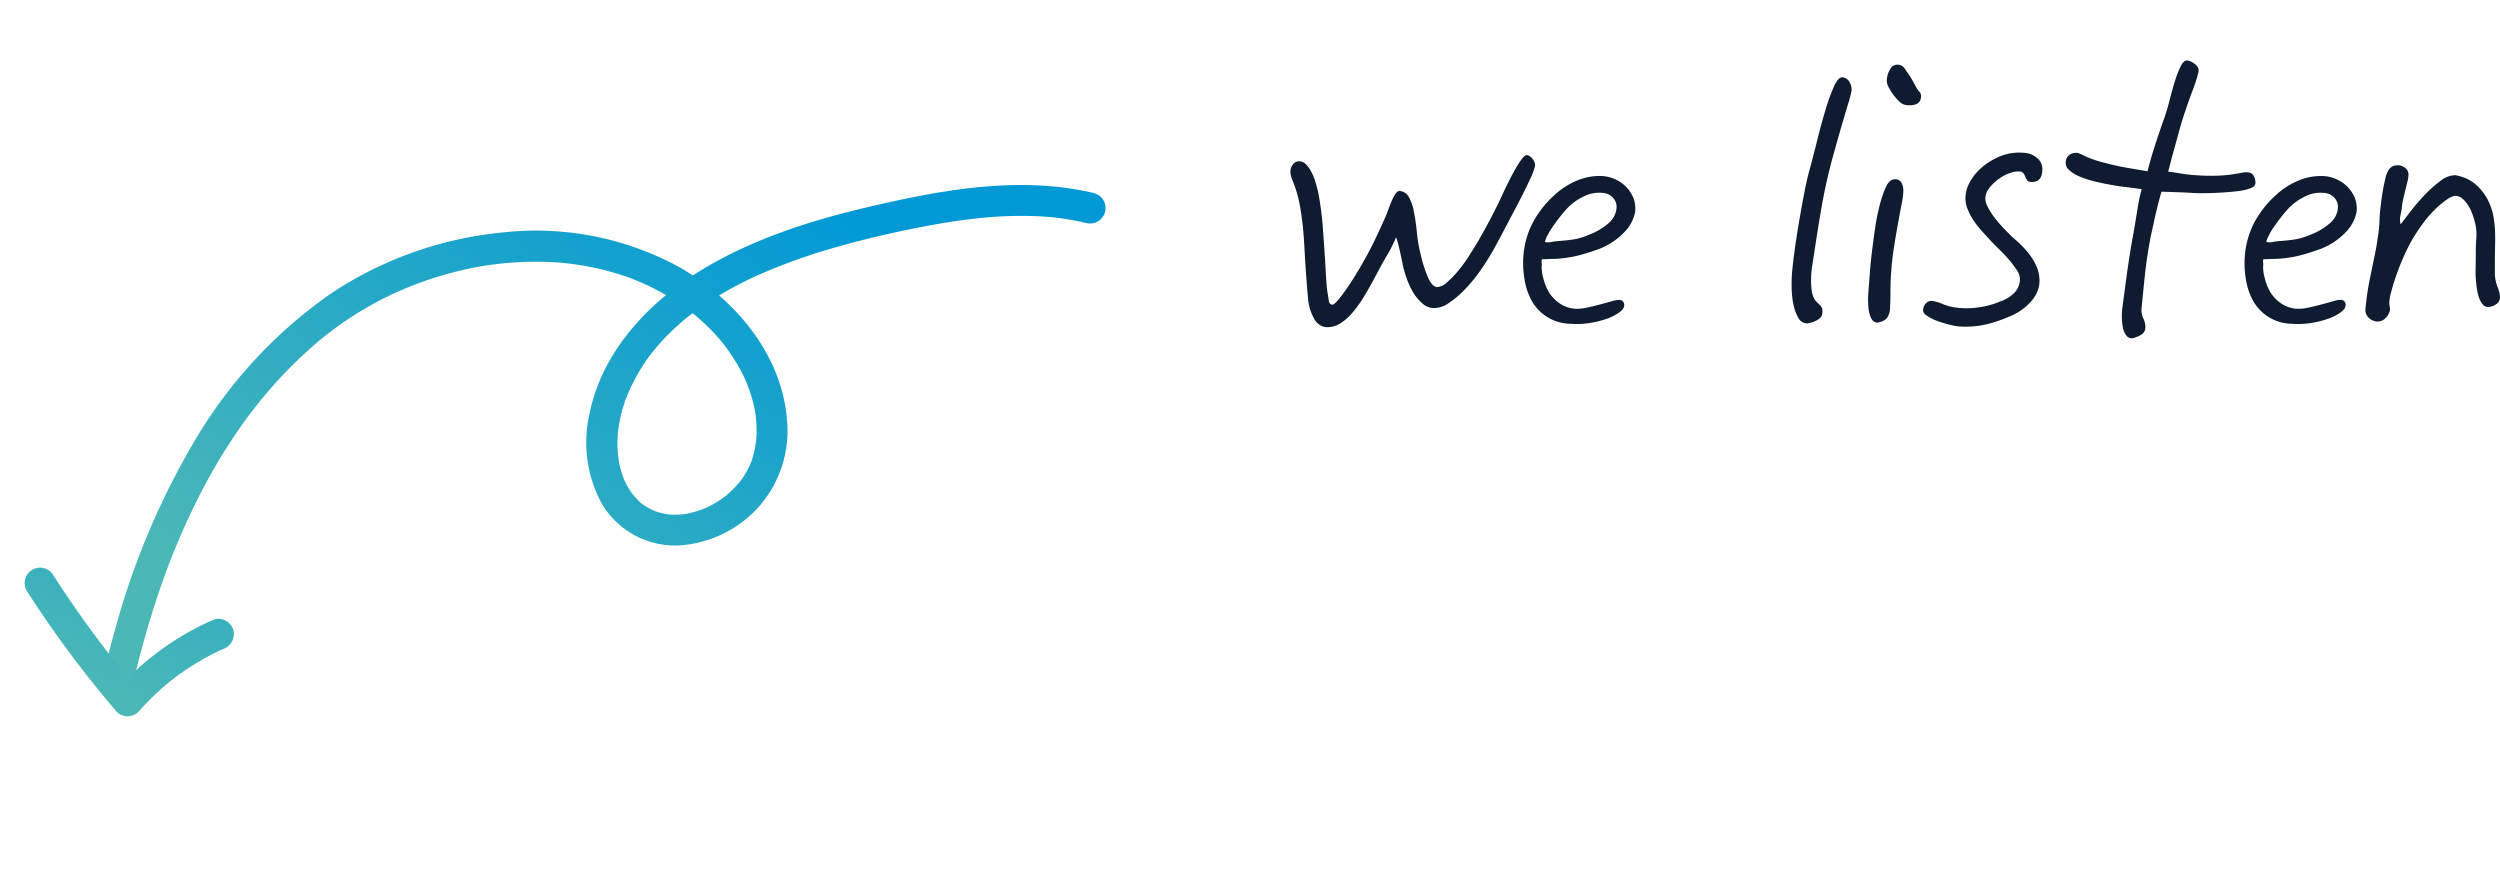
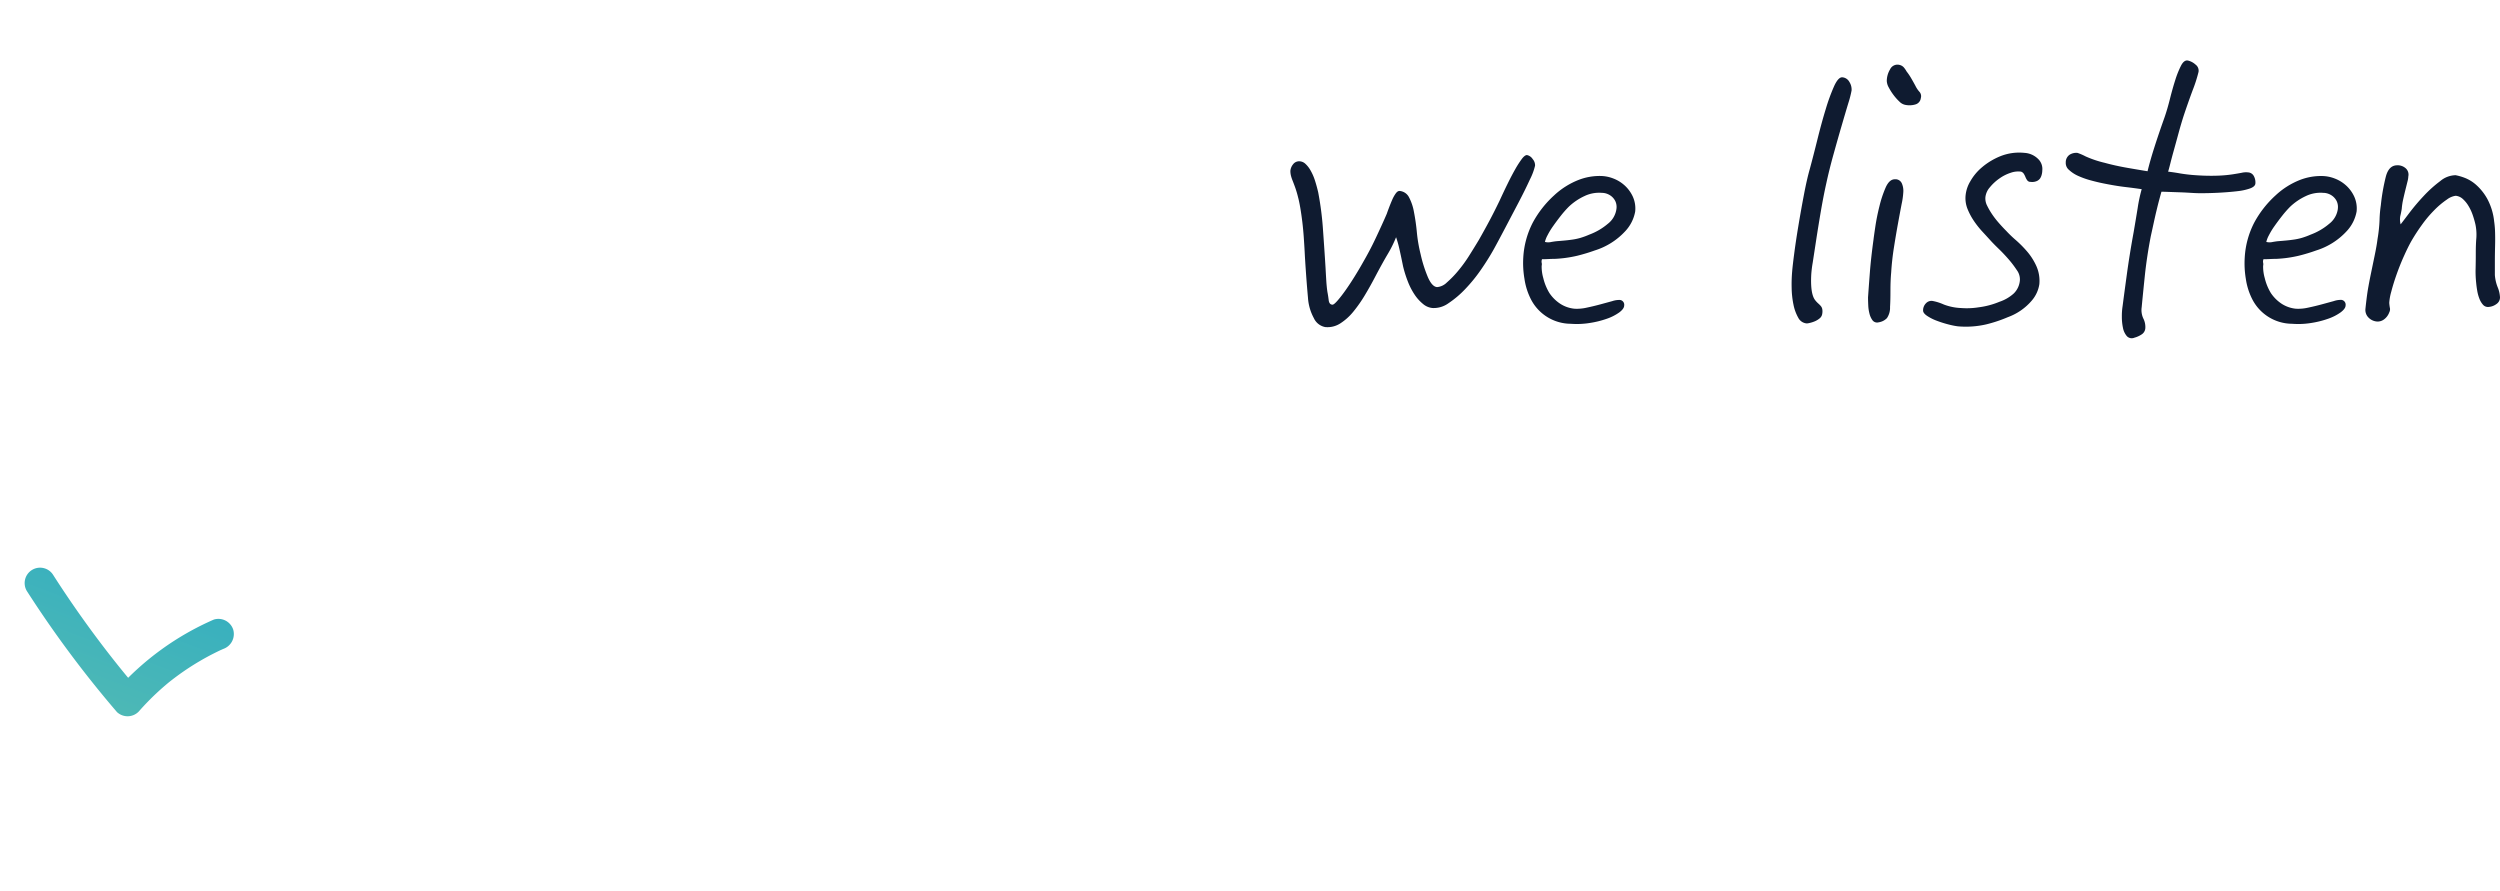
<svg xmlns="http://www.w3.org/2000/svg" xmlns:xlink="http://www.w3.org/1999/xlink" width="306.742" height="109.313" viewBox="0 0 306.742 109.313">
  <defs>
    <linearGradient id="linear-gradient" x1="0.89" y1="0.157" x2="0.5" y2="1" gradientUnits="objectBoundingBox">
      <stop offset="0" stop-color="#4cb8b6" />
      <stop offset="1" stop-color="#0099d6" />
    </linearGradient>
    <linearGradient id="linear-gradient-2" x1="0.89" y1="0.157" x2="0.06" y2="3.756" xlink:href="#linear-gradient" />
  </defs>
  <g id="Group_27707" data-name="Group 27707" transform="translate(-1271.698 -3988.293)">
    <path id="Path_56797" data-name="Path 56797" d="M-44.955-18.765a7.54,7.54,0,0,1-.63,1.688q-.585,1.282-1.4,2.835t-1.643,3.128Q-49.455-9.54-50-8.55q-.675,1.215-1.575,2.52a19.152,19.152,0,0,1-1.935,2.385,11.931,11.931,0,0,1-2.07,1.755,3.083,3.083,0,0,1-1.98.585A2.092,2.092,0,0,1-58.7-1.8a5.154,5.154,0,0,1-1.035-1.148,8.187,8.187,0,0,1-.833-1.62,14.143,14.143,0,0,1-.585-1.868q-.225-1.125-.428-2.025a13.3,13.3,0,0,0-.427-1.53A14.229,14.229,0,0,1-63.045-7.9q-.63,1.058-1.53,2.767-.585,1.125-1.26,2.25A16.582,16.582,0,0,1-67.253-.855a6.782,6.782,0,0,1-1.6,1.44,2.88,2.88,0,0,1-1.845.45,1.919,1.919,0,0,1-1.4-1.1,6.044,6.044,0,0,1-.72-2.5q-.135-1.485-.247-3.082t-.158-2.543q-.045-.855-.113-1.823t-.18-1.89q-.113-.923-.248-1.71t-.27-1.283a12.478,12.478,0,0,0-.36-1.215q-.18-.495-.315-.833a4.786,4.786,0,0,1-.2-.607,2.408,2.408,0,0,1-.067-.585,1.5,1.5,0,0,1,.338-.81.916.916,0,0,1,.743-.36,1.109,1.109,0,0,1,.742.292,3.281,3.281,0,0,1,.653.833,6.274,6.274,0,0,1,.54,1.237q.225.7.4,1.463a38.173,38.173,0,0,1,.585,4.568q.18,2.5.315,4.7.045.855.09,1.575t.135,1.35q.09.45.158,1.012t.472.563q.18,0,.63-.518t.99-1.283q.54-.765,1.125-1.71t1.035-1.755q.315-.54.72-1.3t.788-1.575q.382-.81.742-1.6t.63-1.418q.09-.27.27-.742t.383-.945a4.1,4.1,0,0,1,.45-.81q.248-.337.518-.292a1.421,1.421,0,0,1,1.1.765,6.133,6.133,0,0,1,.608,1.8,25.409,25.409,0,0,1,.36,2.52A18.144,18.144,0,0,0-59-7.92a16.552,16.552,0,0,0,.877,2.79q.518,1.215,1.148,1.26a1.914,1.914,0,0,0,1.192-.562A12.527,12.527,0,0,0-54.405-5.85a17.02,17.02,0,0,0,1.373-1.89q.652-1.035,1.192-1.935.765-1.35,1.327-2.408t1.193-2.363q.495-1.08.99-2.092t.945-1.8a11.737,11.737,0,0,1,.81-1.26q.36-.473.63-.472a1.093,1.093,0,0,1,.7.495A1.151,1.151,0,0,1-44.955-18.765ZM-32.67-13.14a4.772,4.772,0,0,1-1.237,2.43A8.517,8.517,0,0,1-37.62-8.37a21.81,21.81,0,0,1-2.16.653,14.94,14.94,0,0,1-2.745.382q-.36,0-.788.023t-.787.022a.754.754,0,0,0-.045.427.818.818,0,0,1,0,.383,5.092,5.092,0,0,0,.2,1.507A6.371,6.371,0,0,0-43.2-3.15,4.7,4.7,0,0,0-41.828-1.8a3.906,3.906,0,0,0,1.732.585A5.447,5.447,0,0,0-38.61-1.35q.855-.18,1.665-.4t1.485-.405a2.635,2.635,0,0,1,.945-.135.591.591,0,0,1,.495.675q0,.4-.607.855A5.99,5.99,0,0,1-36.18.023,11.488,11.488,0,0,1-38.3.54,9.873,9.873,0,0,1-40.59.63a5.522,5.522,0,0,1-4.9-3.06,7.989,7.989,0,0,1-.765-2.452A11.438,11.438,0,0,1-46.4-7.515a10.6,10.6,0,0,1,1.17-4.275,12.555,12.555,0,0,1,2.61-3.33,9.465,9.465,0,0,1,3.038-1.913,7.151,7.151,0,0,1,2.632-.472,4.438,4.438,0,0,1,1.553.292,4.423,4.423,0,0,1,1.417.855,4.245,4.245,0,0,1,1.012,1.372A3.534,3.534,0,0,1-32.67-13.14Zm-2.295-.36a1.683,1.683,0,0,0-.135-.9,1.79,1.79,0,0,0-.45-.585,1.916,1.916,0,0,0-.585-.337,1.862,1.862,0,0,0-.63-.112,4.158,4.158,0,0,0-2.138.4,7.207,7.207,0,0,0-1.912,1.3,12.587,12.587,0,0,0-.99,1.125q-.495.63-.923,1.238a9.047,9.047,0,0,0-.7,1.148,3.268,3.268,0,0,0-.315.81,1.573,1.573,0,0,0,.7.023q.338-.068.743-.113.585-.045,1.057-.09t.923-.113a7.3,7.3,0,0,0,.923-.2,9.469,9.469,0,0,0,1.1-.405,7.556,7.556,0,0,0,2.273-1.328A2.767,2.767,0,0,0-34.965-13.5ZM-6.12-27.99a12.577,12.577,0,0,1-.4,1.553q-.36,1.193-.832,2.813t-.99,3.487q-.518,1.868-.878,3.532-.36,1.62-.675,3.465t-.563,3.465q-.247,1.62-.427,2.79a14.168,14.168,0,0,0-.18,1.44q-.135,2.43.495,3.2a2.981,2.981,0,0,0,.36.383,3.118,3.118,0,0,1,.315.315.824.824,0,0,1,.18.382,1.62,1.62,0,0,1,0,.54.875.875,0,0,1-.315.585,2.366,2.366,0,0,1-.585.36,3.605,3.605,0,0,1-.608.2,2.238,2.238,0,0,1-.382.068,1.283,1.283,0,0,1-1.057-.7,5.381,5.381,0,0,1-.585-1.6,10.935,10.935,0,0,1-.225-2.07,18.11,18.11,0,0,1,.068-2.07q.045-.585.247-2.137t.518-3.443q.315-1.89.675-3.78t.72-3.15q.45-1.665.945-3.667t1.013-3.69A22.962,22.962,0,0,1-8.258-28.53q.517-1.125,1.012-1.08a1.074,1.074,0,0,1,.855.563A1.723,1.723,0,0,1-6.12-27.99Zm8.5.9a.915.915,0,0,1-.675.81,2.537,2.537,0,0,1-1.26.045,1.37,1.37,0,0,1-.7-.4,6.3,6.3,0,0,1-.72-.81,6.785,6.785,0,0,1-.585-.923A1.8,1.8,0,0,1-1.8-29.16,2.794,2.794,0,0,1-1.4-30.577,1,1,0,0,1-.27-31.14a1.037,1.037,0,0,1,.54.292,3.084,3.084,0,0,1,.36.517,7.373,7.373,0,0,1,.563.833q.248.427.517.923a3.2,3.2,0,0,0,.495.742A.8.8,0,0,1,2.385-27.09ZM.225-15.48a9.033,9.033,0,0,1-.2,1.4q-.2,1.035-.45,2.408T-.923-8.73Q-1.17-7.155-1.26-5.67q-.09.99-.09,2.25T-1.4-1.44A2.269,2.269,0,0,1-1.778-.068,1.764,1.764,0,0,1-2.79.45.709.709,0,0,1-3.533.225a2.26,2.26,0,0,1-.383-.81,4.728,4.728,0,0,1-.157-1.057Q-4.1-2.2-4.1-2.61q.09-1.305.225-3.06t.45-4.05q.045-.4.225-1.6t.5-2.475a13.709,13.709,0,0,1,.765-2.3Q-1.485-17.1-.81-17.1a.85.85,0,0,1,.855.5A2.287,2.287,0,0,1,.225-15.48ZM16.92-4.23a4,4,0,0,1-.9,1.98A6.975,6.975,0,0,1,13.05-.18,16.879,16.879,0,0,1,10.417.7,11.146,11.146,0,0,1,6.93.945,9.132,9.132,0,0,1,5.8.72,13.258,13.258,0,0,1,4.365.27,5.728,5.728,0,0,1,3.15-.338Q2.655-.675,2.655-.99a1.221,1.221,0,0,1,.36-.9.914.914,0,0,1,.855-.27A6.033,6.033,0,0,1,5.2-1.732,6.686,6.686,0,0,0,7.335-1.3a9.207,9.207,0,0,0,2.137-.09,9.748,9.748,0,0,0,2.543-.675,4.924,4.924,0,0,0,1.777-1.035,2.53,2.53,0,0,0,.743-1.665,1.921,1.921,0,0,0-.382-1.192A12.489,12.489,0,0,0,13.14-7.29q-.585-.675-1.215-1.283T10.89-9.63q-.45-.495-.99-1.08a10.894,10.894,0,0,1-1.012-1.283A7.814,7.814,0,0,1,8.1-13.477a3.532,3.532,0,0,1-.225-1.688,4.115,4.115,0,0,1,.562-1.665A6.334,6.334,0,0,1,9.9-18.585a8.3,8.3,0,0,1,2.25-1.35,6.206,6.206,0,0,1,2.925-.405,2.584,2.584,0,0,1,1.665.72,1.7,1.7,0,0,1,.54,1.44,2.054,2.054,0,0,1-.068.5,1.5,1.5,0,0,1-.2.472,1,1,0,0,1-.427.337,1.429,1.429,0,0,1-.743.09.474.474,0,0,1-.4-.18,1.761,1.761,0,0,1-.225-.405,2.549,2.549,0,0,0-.2-.4.681.681,0,0,0-.338-.27,2.749,2.749,0,0,0-1.26.135,5.064,5.064,0,0,0-1.395.7,5.755,5.755,0,0,0-1.17,1.08A2.208,2.208,0,0,0,10.3-14.9a1.92,1.92,0,0,0,.2,1.013,8.616,8.616,0,0,0,.608,1.057,10.439,10.439,0,0,0,.833,1.08q.472.54.922.99A14.56,14.56,0,0,0,14.04-9.63a13.886,13.886,0,0,1,1.4,1.417A7.451,7.451,0,0,1,16.56-6.435,4.452,4.452,0,0,1,16.92-4.23ZM43.425-16.56q-.045.36-.653.585a6.907,6.907,0,0,1-1.552.337q-.945.112-2.138.18t-2.407.067q-.495,0-1.193-.045t-1.4-.068q-.7-.022-1.305-.045T31.9-15.57q-.09.315-.248.9t-.337,1.328q-.18.742-.36,1.575t-.36,1.642Q30.1-7.56,29.857-5.22t-.382,3.825a2.445,2.445,0,0,0,.2,1.372,2.314,2.314,0,0,1,.248,1.193.981.981,0,0,1-.45.765,3.062,3.062,0,0,1-.9.405.813.813,0,0,1-.922-.2,2.194,2.194,0,0,1-.473-1.013,6.552,6.552,0,0,1-.135-1.373,7.917,7.917,0,0,1,.09-1.283q.18-1.395.518-3.87t.832-5.175q.27-1.575.5-2.993a18.277,18.277,0,0,1,.495-2.317q-.9-.135-2.048-.27T24.75-16.6q-.675-.135-1.507-.36a10.148,10.148,0,0,1-1.53-.54,4.1,4.1,0,0,1-1.148-.743,1.112,1.112,0,0,1-.405-.923,1.124,1.124,0,0,1,.473-.945,1.526,1.526,0,0,1,.967-.225,6.7,6.7,0,0,1,.99.427,12.806,12.806,0,0,0,2.34.788q1.305.36,2.858.63t2.408.405q.315-1.305.855-2.992t1.215-3.578q.36-1.035.675-2.295t.653-2.318a11.522,11.522,0,0,1,.7-1.755q.36-.7.81-.653a2.062,2.062,0,0,1,.967.495.93.93,0,0,1,.382.9,17.306,17.306,0,0,1-.72,2.25q-.585,1.575-1.125,3.2-.315.99-.608,2.07t-.562,2.047q-.27.967-.45,1.688t-.27.99q.765.09,1.507.225a19.633,19.633,0,0,0,2.047.225,25.21,25.21,0,0,0,2.543.045,16.282,16.282,0,0,0,1.777-.158q.72-.112,1.17-.2a2.311,2.311,0,0,1,.765-.045.851.851,0,0,1,.72.472A1.624,1.624,0,0,1,43.425-16.56Zm12.42,3.42a4.772,4.772,0,0,1-1.238,2.43A8.517,8.517,0,0,1,50.9-8.37a21.81,21.81,0,0,1-2.16.653,14.94,14.94,0,0,1-2.745.382q-.36,0-.787.023t-.787.022a.754.754,0,0,0-.045.427.818.818,0,0,1,0,.383,5.092,5.092,0,0,0,.2,1.507,6.371,6.371,0,0,0,.743,1.822A4.7,4.7,0,0,0,46.688-1.8a3.906,3.906,0,0,0,1.732.585A5.447,5.447,0,0,0,49.9-1.35q.855-.18,1.665-.4t1.485-.405A2.635,2.635,0,0,1,54-2.3a.591.591,0,0,1,.495.675q0,.4-.608.855a5.99,5.99,0,0,1-1.552.788A11.488,11.488,0,0,1,50.22.54a9.873,9.873,0,0,1-2.3.09,5.522,5.522,0,0,1-4.9-3.06,7.989,7.989,0,0,1-.765-2.452,11.438,11.438,0,0,1-.135-2.633,10.6,10.6,0,0,1,1.17-4.275,12.555,12.555,0,0,1,2.61-3.33,9.465,9.465,0,0,1,3.037-1.913A7.151,7.151,0,0,1,51.57-17.5a4.438,4.438,0,0,1,1.552.292,4.423,4.423,0,0,1,1.418.855,4.245,4.245,0,0,1,1.012,1.372A3.534,3.534,0,0,1,55.845-13.14Zm-2.3-.36a1.683,1.683,0,0,0-.135-.9,1.79,1.79,0,0,0-.45-.585,1.916,1.916,0,0,0-.585-.337,1.862,1.862,0,0,0-.63-.112,4.158,4.158,0,0,0-2.138.4,7.207,7.207,0,0,0-1.912,1.3,12.588,12.588,0,0,0-.99,1.125q-.495.63-.923,1.238a9.047,9.047,0,0,0-.7,1.148,3.268,3.268,0,0,0-.315.81,1.573,1.573,0,0,0,.7.023q.338-.068.743-.113.585-.045,1.057-.09t.923-.113a7.3,7.3,0,0,0,.923-.2,9.47,9.47,0,0,0,1.1-.405,7.556,7.556,0,0,0,2.272-1.328A2.767,2.767,0,0,0,53.55-13.5ZM73.44-2.61a.965.965,0,0,1-.427.81,1.81,1.81,0,0,1-.923.36.814.814,0,0,1-.72-.248,2.39,2.39,0,0,1-.45-.742,4.824,4.824,0,0,1-.27-.967q-.09-.518-.135-1.013a12.633,12.633,0,0,1-.068-1.71q.022-.9.022-1.845,0-1.17.068-1.913a6.129,6.129,0,0,0-.113-1.687,11.439,11.439,0,0,0-.338-1.17,5.7,5.7,0,0,0-.517-1.1,3.679,3.679,0,0,0-.7-.855A1.5,1.5,0,0,0,68-15.075a2.276,2.276,0,0,0-1.058.45,10.18,10.18,0,0,0-1.6,1.35,14.46,14.46,0,0,0-1.507,1.8,22.97,22.97,0,0,0-1.283,1.98q-.405.72-.9,1.823t-.9,2.25q-.405,1.147-.653,2.115a6.475,6.475,0,0,0-.248,1.372,5.283,5.283,0,0,0,.09.675.825.825,0,0,1-.09.495,1.839,1.839,0,0,1-.7.9A1.3,1.3,0,0,1,58.1.315a1.621,1.621,0,0,1-.878-.54,1.326,1.326,0,0,1-.292-.99q.09-.855.2-1.687t.428-2.408q.27-1.3.517-2.5t.338-1.957a17.786,17.786,0,0,0,.248-2.318,14.688,14.688,0,0,1,.157-1.822,24.547,24.547,0,0,1,.63-3.578q.36-1.282,1.305-1.328a1.5,1.5,0,0,1,1.057.315,1.034,1.034,0,0,1,.382,1.035,3.077,3.077,0,0,1-.112.675l-.247.99q-.135.54-.27,1.147a8.5,8.5,0,0,0-.18,1.193q-.09.54-.18.877a2.4,2.4,0,0,0,.045,1.013q.315-.405,1.08-1.418a25.828,25.828,0,0,1,1.755-2.07,15.011,15.011,0,0,1,2.025-1.822,3,3,0,0,1,1.89-.72,6.547,6.547,0,0,1,1.035.292,4.618,4.618,0,0,1,1.463.877,6.528,6.528,0,0,1,1.372,1.71,7.467,7.467,0,0,1,.855,2.79,11.265,11.265,0,0,1,.113,1.372q.022.788,0,1.665T72.81-7.11v1.755a5.035,5.035,0,0,0,.338,1.485A3.705,3.705,0,0,1,73.44-2.61Z" transform="translate(1505 4027.389)" fill="#0f1b30" />
    <g id="Group_25807" data-name="Group 25807" transform="matrix(-0.974, -0.225, 0.225, -0.974, 1387.619, 4099.407)">
      <g id="Group_742" data-name="Group 742" transform="translate(0 0)">
-         <path id="Path_9923" data-name="Path 9923" d="M1.894,87.485c9.419.035,18.316-3.849,26.614-7.932,6.726-3.31,13.354-7.273,18.664-12.629,5.155-5.2,9.113-12.207,8.9-19.727a15.689,15.689,0,0,0-4.032-10.539A10.465,10.465,0,0,0,41.668,33.9a14.393,14.393,0,0,0-8.4,6.787,14.135,14.135,0,0,0-.951,11.292c2.471,7.687,9.637,12.979,17.134,15.212A36.778,36.778,0,0,0,71.293,66.5a46.047,46.047,0,0,0,19-12.08,57.724,57.724,0,0,0,12.3-21.553,93.722,93.722,0,0,0,4.272-24.933q.142-3.015.14-6.035a1.893,1.893,0,1,0-3.786,0c0,4.035-.18,8.07-.583,12.084q-.148,1.467-.336,2.929-.022.172-.045.344c.05-.379,0,0-.014.1q-.048.343-.1.686-.113.771-.238,1.54-.488,2.981-1.176,5.925a70.81,70.81,0,0,1-3.634,11.3c.134-.317.018-.043-.009.017-.045.1-.09.208-.135.312q-.136.311-.275.621-.331.736-.681,1.463-.644,1.338-1.356,2.642a54.351,54.351,0,0,1-3.079,4.987q-.415.6-.845,1.179-.2.276-.41.548c-.069.091-.138.182-.208.272.236-.3-.109.136-.125.157q-.839,1.061-1.742,2.069a42.648,42.648,0,0,1-3.736,3.668q-.489.425-.991.835-.266.218-.534.431l-.24.188c-.282.222.143-.105-.04.031-.715.533-1.432,1.059-2.172,1.556a44.666,44.666,0,0,1-4.6,2.709q-1.151.589-2.337,1.108c-.112.049-.633.269-.246.108-.21.087-.42.174-.632.258q-.633.253-1.274.485a40.777,40.777,0,0,1-5.052,1.476q-1.274.283-2.566.48c-.127.019-.715.11-.233.037-.2.03-.393.05-.589.073q-.662.076-1.327.129a34.209,34.209,0,0,1-5.149.018q-.585-.043-1.168-.107l-.364-.042c-.066-.008-.382-.048-.112-.013s-.045-.007-.111-.017c-.145-.021-.29-.043-.435-.066q-1.267-.2-2.514-.51-1.215-.3-2.4-.7-.6-.2-1.182-.429c-.208-.081-.414-.164-.62-.249.408.167-.187-.083-.3-.134a25.819,25.819,0,0,1-4.645-2.673c-.107-.078-.212-.16-.32-.238-.231-.166.226.182,0,0-.187-.15-.375-.3-.559-.452q-.551-.459-1.075-.952a22.234,22.234,0,0,1-1.851-1.963q-.2-.242-.4-.491c.268.34-.173-.239-.223-.308q-.41-.572-.778-1.171-.344-.563-.647-1.149-.142-.274-.273-.554c-.044-.093-.085-.187-.129-.28-.217-.466.138.364-.05-.114a15.97,15.97,0,0,1-.769-2.483q-.073-.337-.13-.677c-.011-.063-.065-.388-.024-.127.049.3-.021-.193-.023-.206a13.81,13.81,0,0,1-.075-1.39c0-.4.024-.787.052-1.181.025-.35-.015.037-.018.089a2.381,2.381,0,0,1,.043-.275c.038-.228.085-.456.138-.681a11.026,11.026,0,0,1,.336-1.134c.033-.094.264-.756.089-.262a5.317,5.317,0,0,1,.264-.571q.264-.534.579-1.041.148-.239.306-.471c.074-.109.5-.678.2-.3a13.6,13.6,0,0,1,1.629-1.734c.156-.138.324-.265.479-.4.2-.177-.272.187-.054.04.1-.064.186-.138.279-.2a12.146,12.146,0,0,1,1.043-.665c.316-.179.641-.338.969-.492s-.047.007-.08.032a1.254,1.254,0,0,1,.25-.1q.313-.117.633-.215a9.767,9.767,0,0,1,1.094-.265c.086-.016.174-.026.26-.043.279-.055-.485.038-.047.01.2-.013.392-.032.588-.039a10.8,10.8,0,0,1,1.113.037c.257.018.007-.069-.111-.018a1.072,1.072,0,0,1,.26.044q.327.06.648.148.259.071.514.159c.086.03.17.063.255.093.329.119-.03-.026-.072-.033a3.8,3.8,0,0,1,1.126.606c.179.114.35.239.524.36.218.152-.249-.213-.05-.037.087.077.18.149.268.226a9.665,9.665,0,0,1,.887.893c.082.094.425.536.147.162.112.151.223.3.329.458a11.693,11.693,0,0,1,.658,1.1q.134.253.257.513c.051.108.1.219.149.327.114.246-.117-.307-.023-.052.151.411.305.817.431,1.237q.179.6.308,1.21.061.289.112.58c.017.1.032.195.048.292.085.5-.042-.416.013.083a18.275,18.275,0,0,1,.116,2.5q-.018.657-.085,1.312a2.34,2.34,0,0,1-.068.594c.019-.045.065-.429.007-.061-.023.146-.045.292-.069.438a22.925,22.925,0,0,1-.542,2.422,23.668,23.668,0,0,1-.812,2.384c-.035.089-.072.177-.108.266-.111.276.189-.419-.006.009-.079.174-.156.349-.236.522q-.273.585-.575,1.155-.572,1.08-1.24,2.106-.355.546-.734,1.076-.168.237-.342.47l-.175.233c-.237.317.21-.26-.061.079A39.224,39.224,0,0,1,43.8,64.93q-.953.916-1.958,1.775-.464.4-.936.781-.268.218-.537.431l-.241.19c-.143.112-.248.191-.042.033a73.176,73.176,0,0,1-9.126,5.877C27.538,75.9,24,77.6,20.42,79.154q-.4.174-.8.344c.267-.114-.39.163-.439.183q-.8.333-1.613.648-1.526.594-3.079,1.116a48.253,48.253,0,0,1-6.466,1.7c-.53.1-1.063.178-1.6.263-.319.05.258-.029-.063.009l-.378.046q-.425.05-.852.089-1.617.15-3.242.141a1.893,1.893,0,0,0,0,3.786" transform="translate(0 1.848)" fill="url(#linear-gradient)" />
        <path id="Path_9924" data-name="Path 9924" d="M25.979,12.226A133.65,133.65,0,0,0,11.89.272,1.905,1.905,0,0,0,9.3.951a32.315,32.315,0,0,1-1.764,2.9c-.312.456-.637.9-.97,1.342.2-.266-.039.049-.079.1q-.135.17-.273.339-.276.338-.56.668A31.91,31.91,0,0,1,3.365,8.693q-.635.6-1.3,1.16-.3.252-.606.5c-.113.091-.227.181-.342.27.256-.2-.107.078-.172.127a1.942,1.942,0,0,0-.679,2.59,1.913,1.913,0,0,0,2.59.679A34.342,34.342,0,0,0,12.568,2.862l-2.589.679q.905.668,1.8,1.351l.389.3c-.227-.175.194.151.236.183q.463.361.923.726,1.724,1.37,3.4,2.8,3.391,2.888,6.575,6a1.893,1.893,0,1,0,2.677-2.677" transform="translate(92.45 0)" fill="url(#linear-gradient-2)" />
      </g>
    </g>
  </g>
</svg>